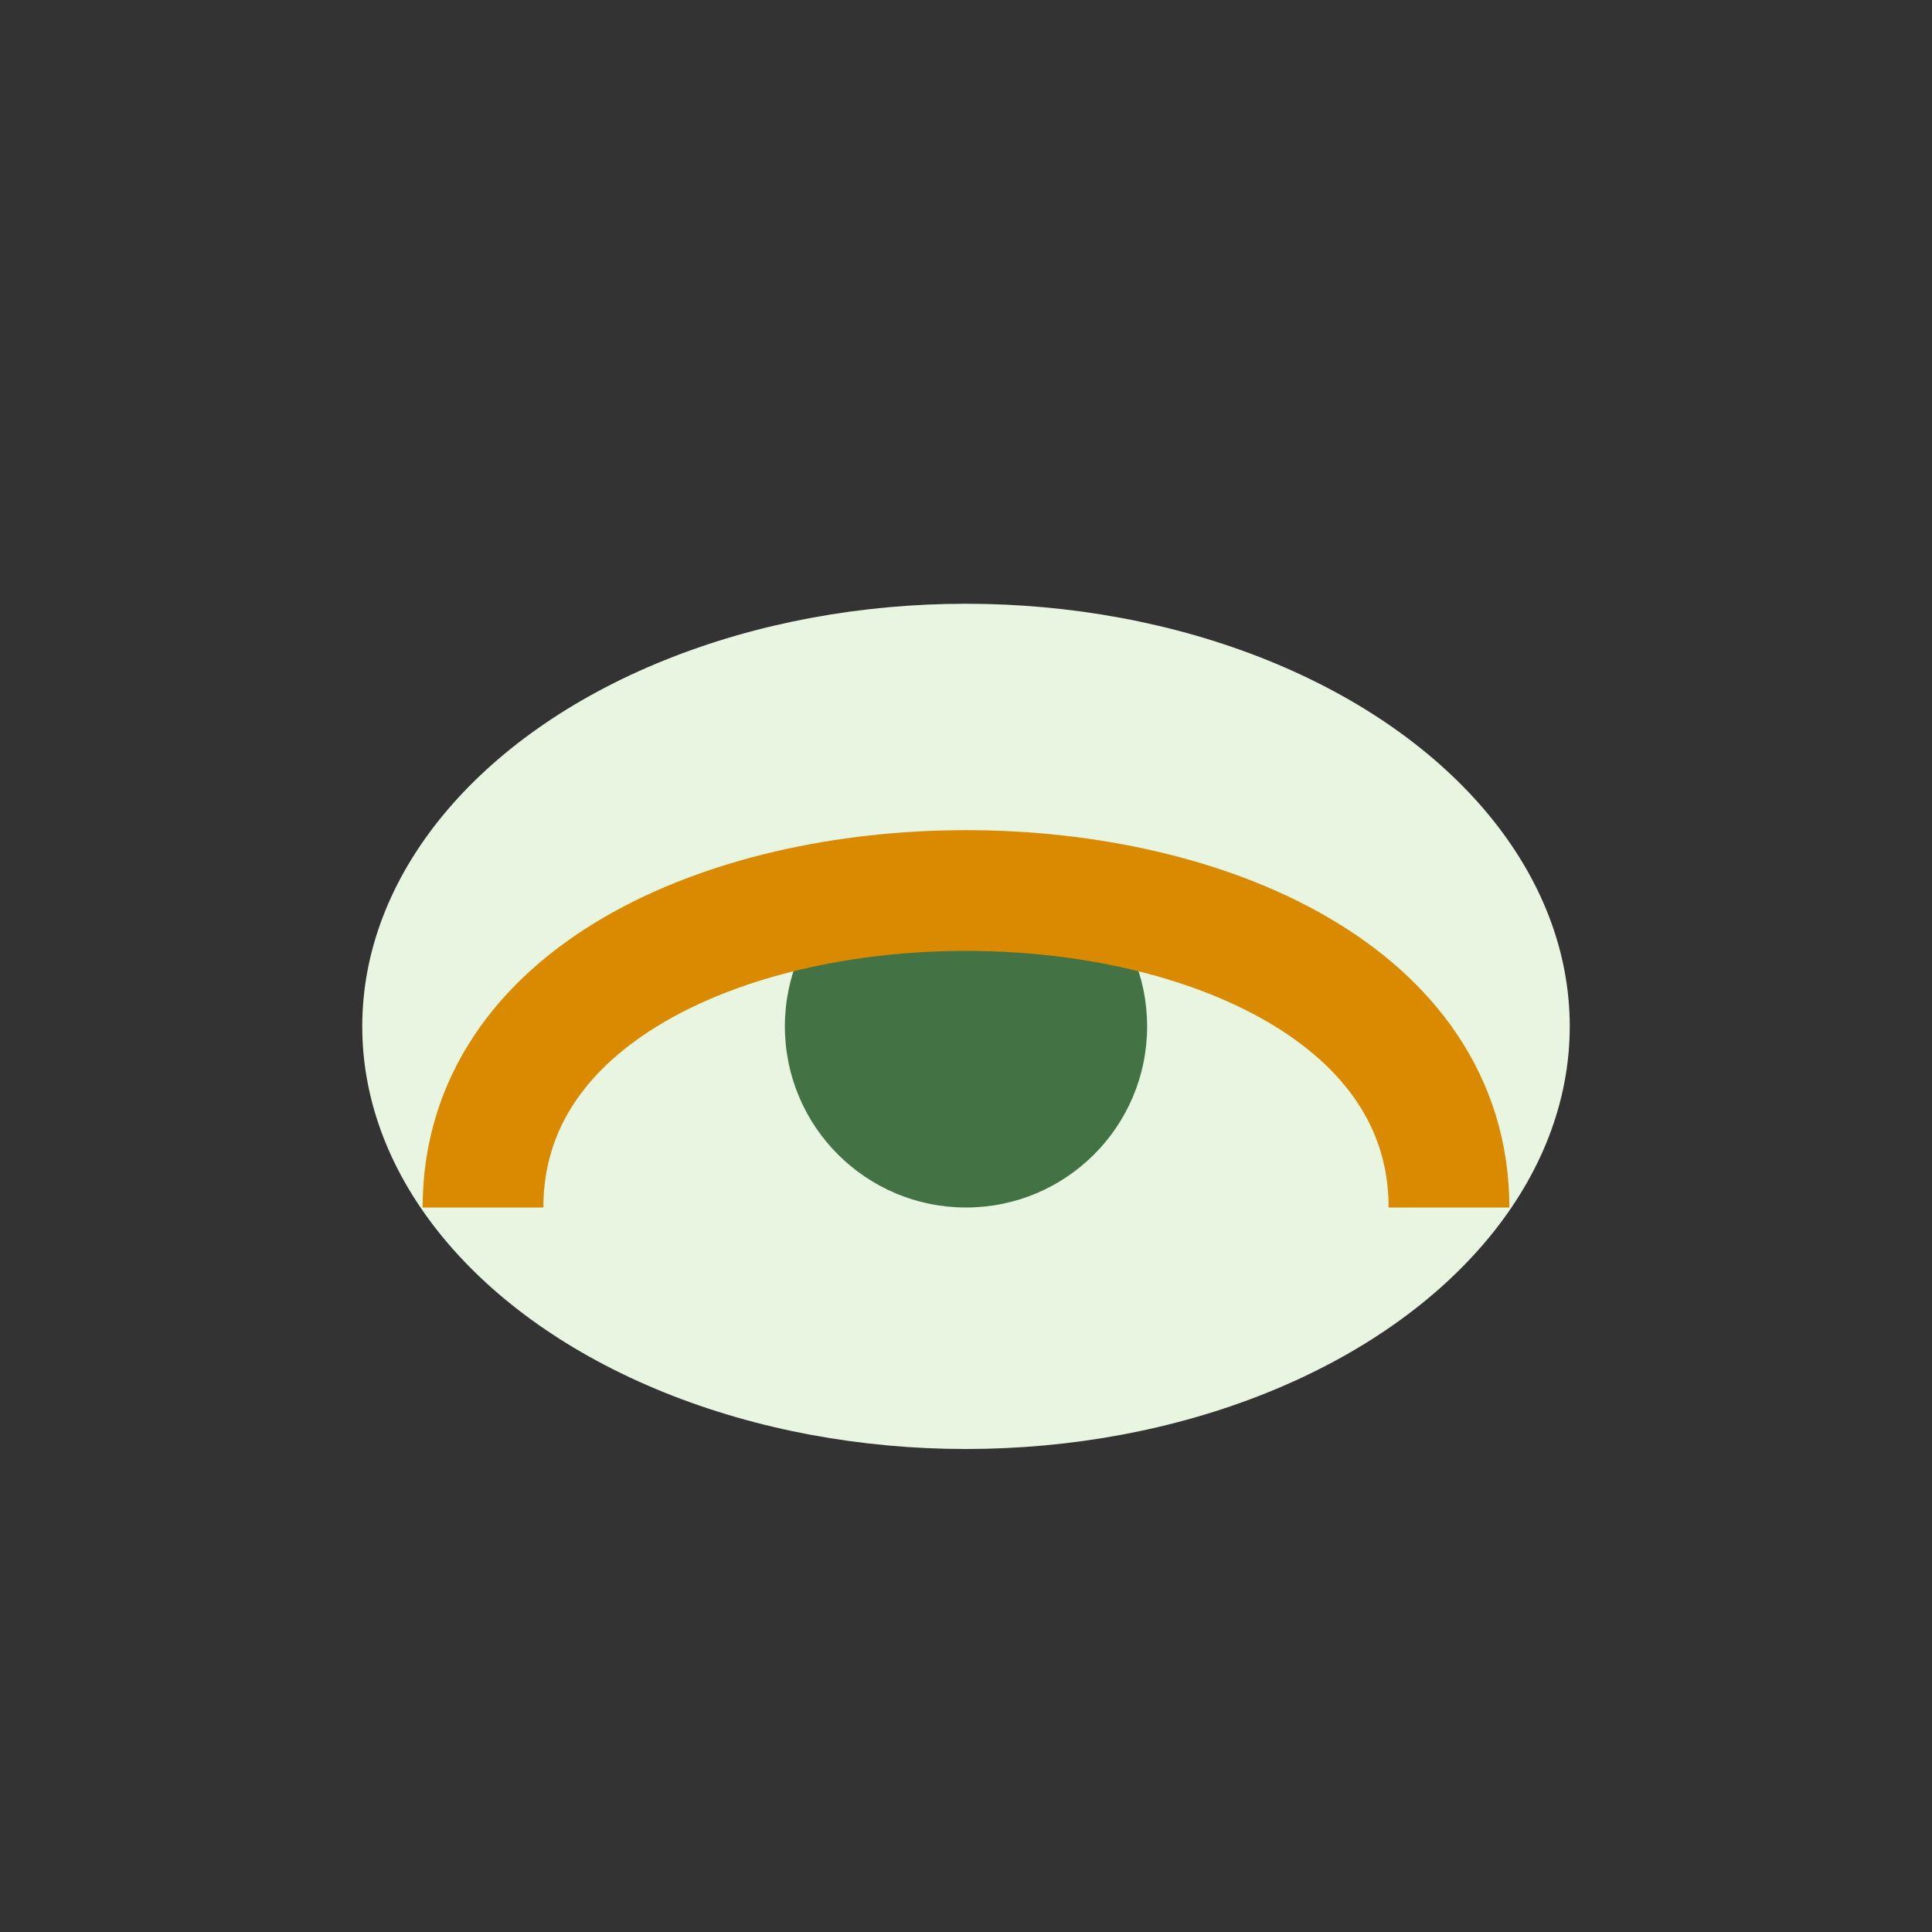
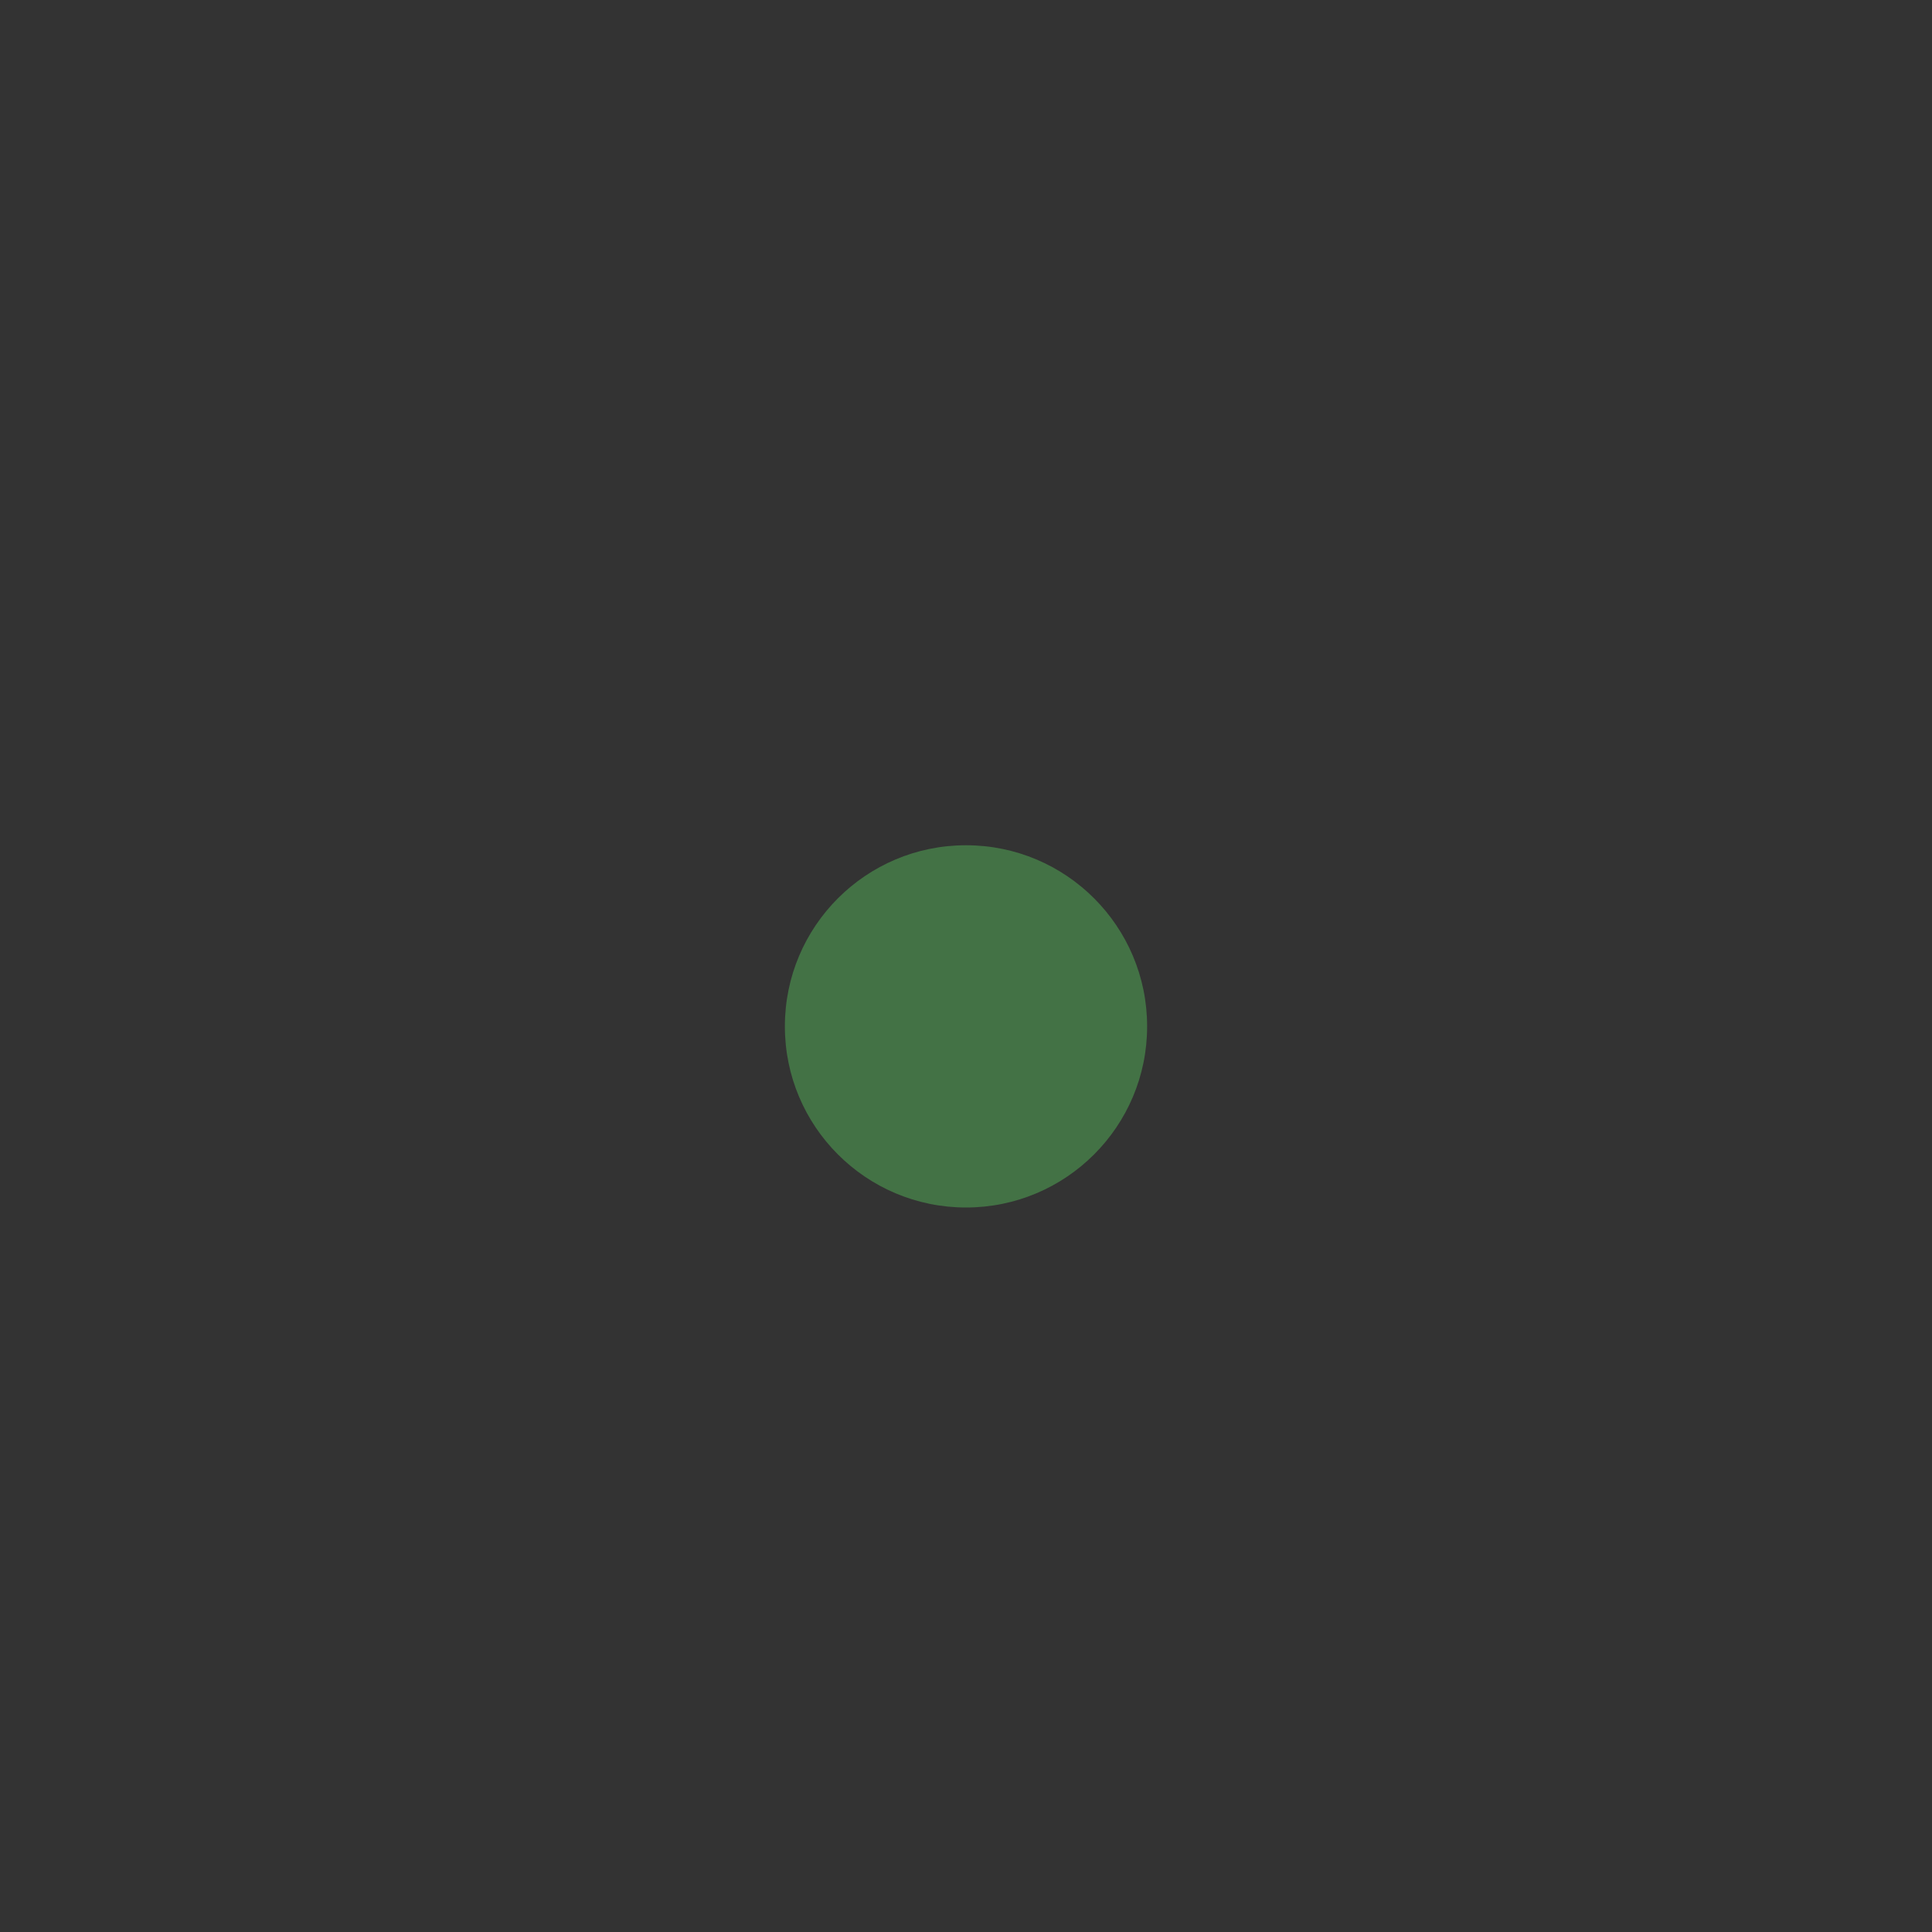
<svg xmlns="http://www.w3.org/2000/svg" width="32" height="32" viewBox="0 0 32 32">
  <rect x="0" y="0" width="32" height="32" fill="#333333" stroke="none" />
-   <ellipse cx="16" cy="17" rx="10" ry="7" fill="#E8F5E1" />
  <circle cx="16" cy="17" r="3" fill="#437245" />
-   <path d="M8 20c0-7 16-7 16 0" stroke="#D98A00" stroke-width="2" fill="none" />
</svg>